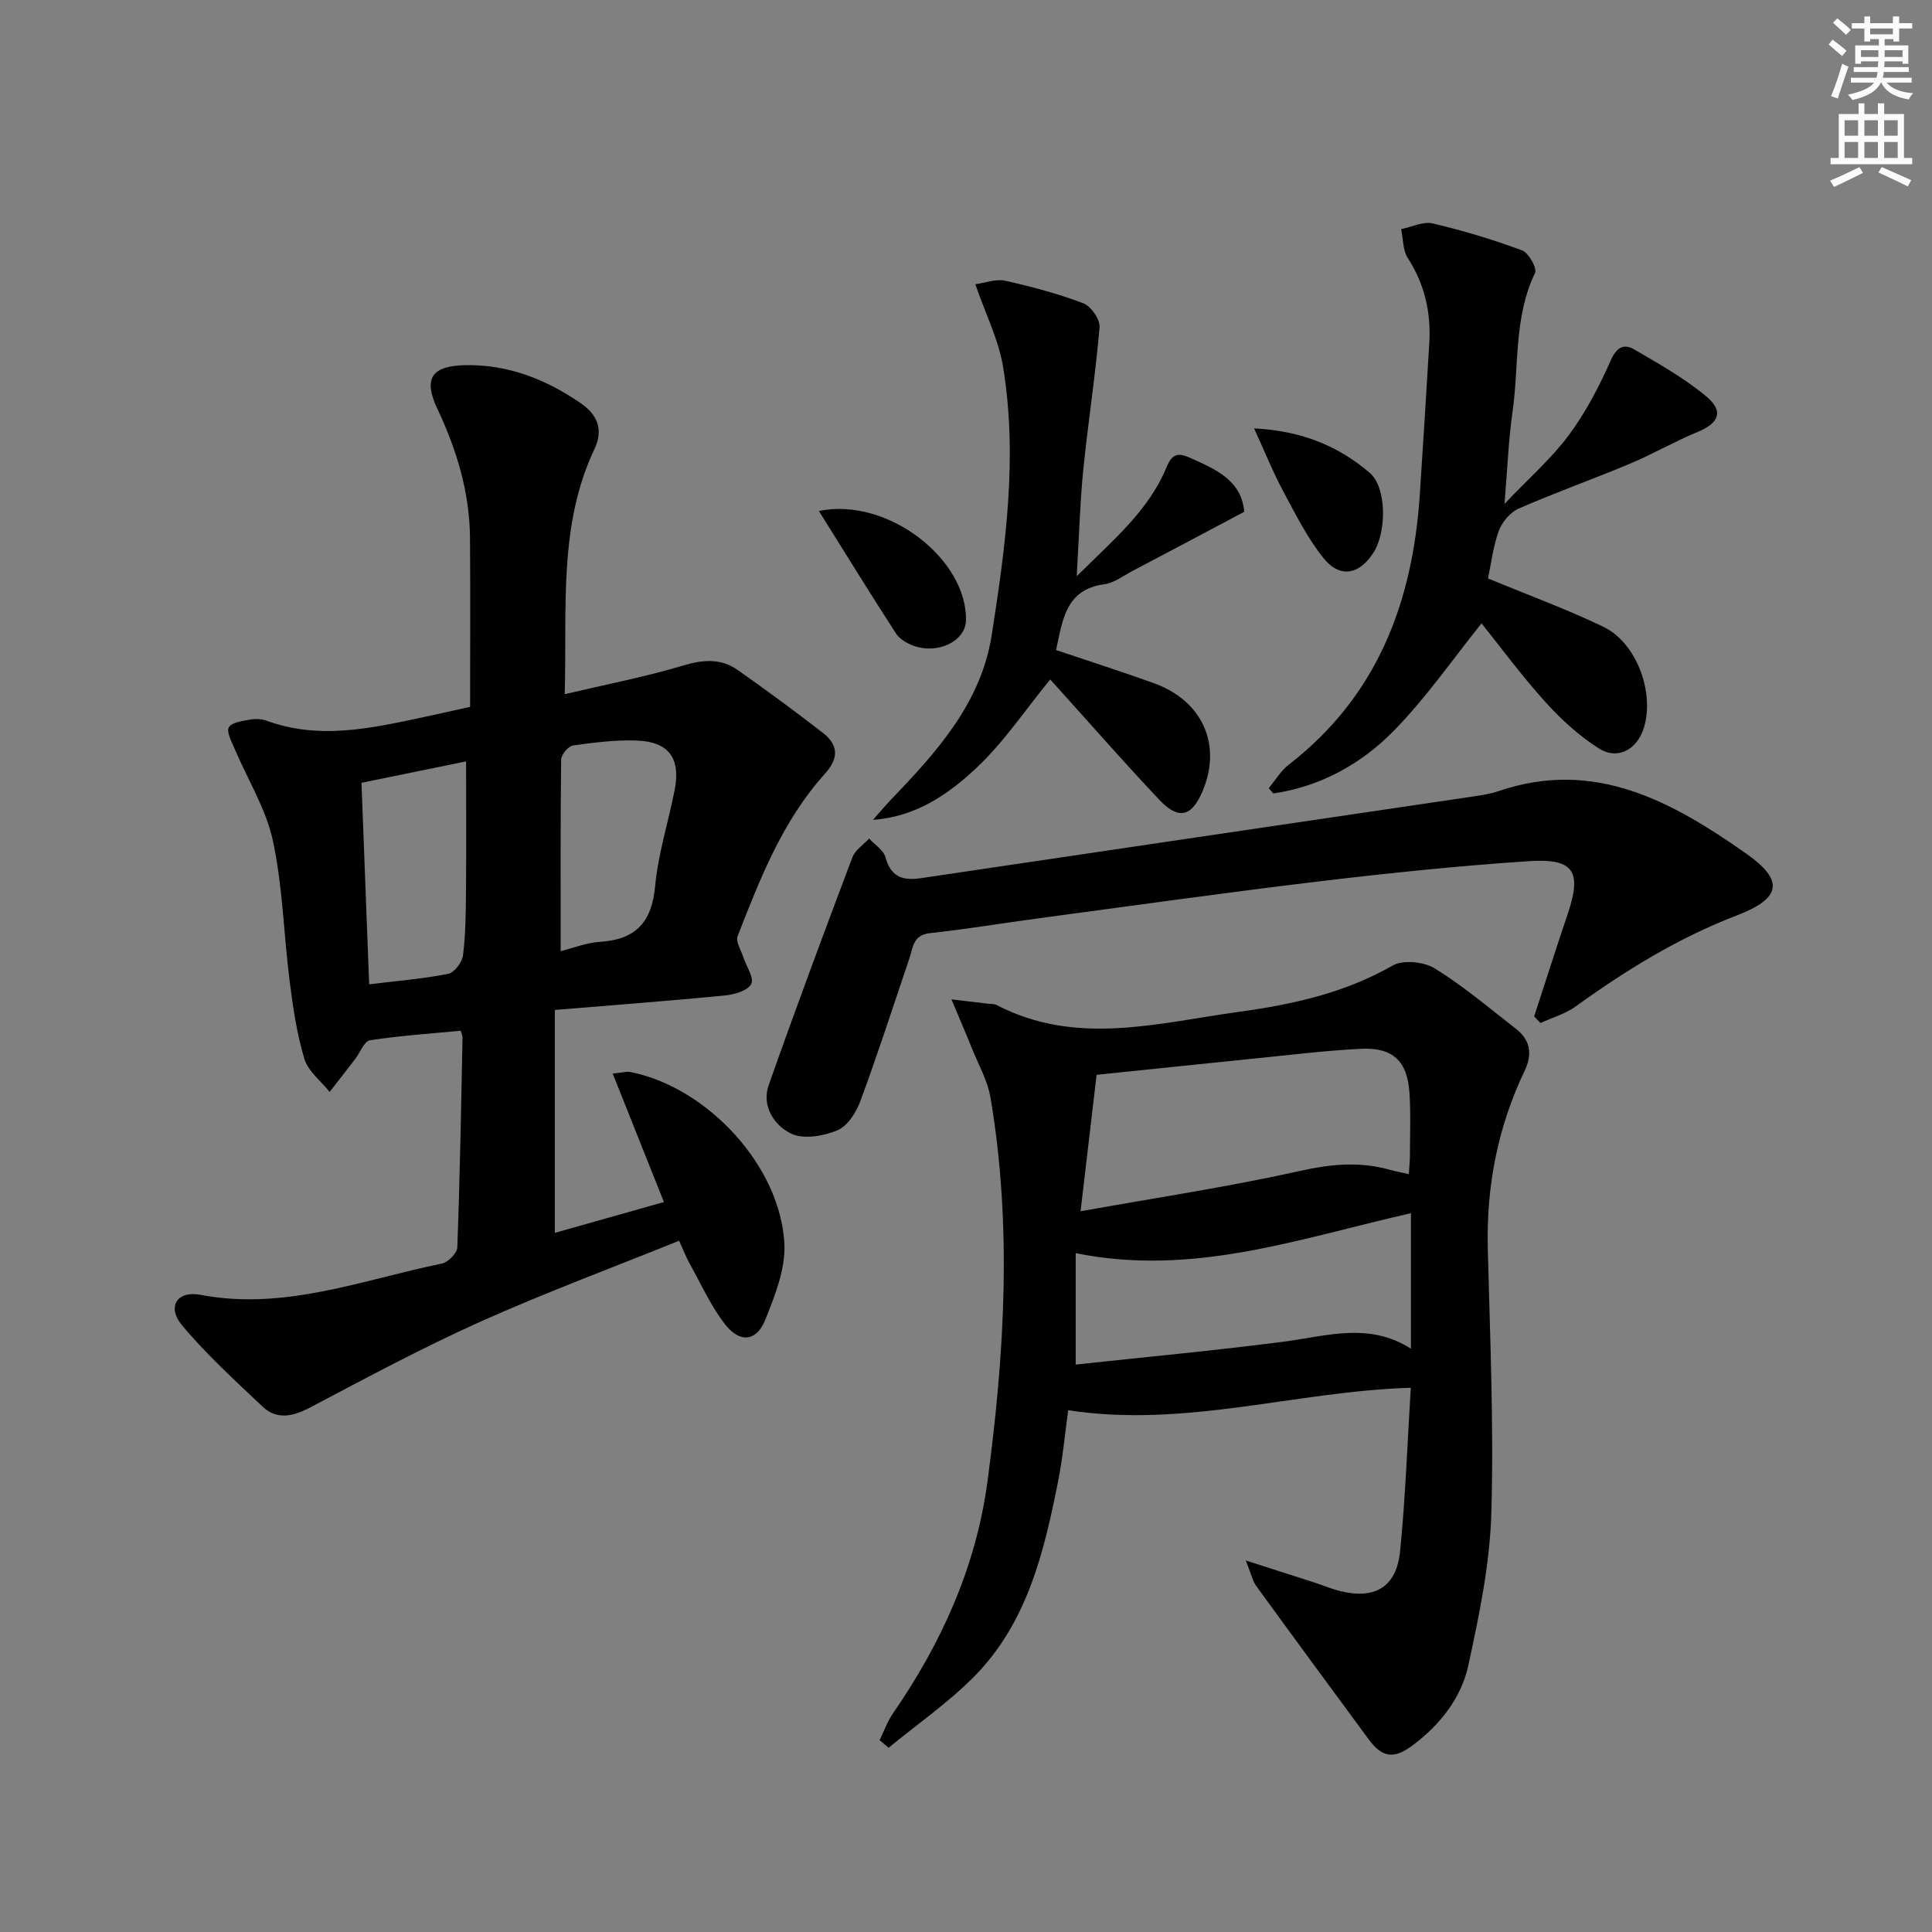
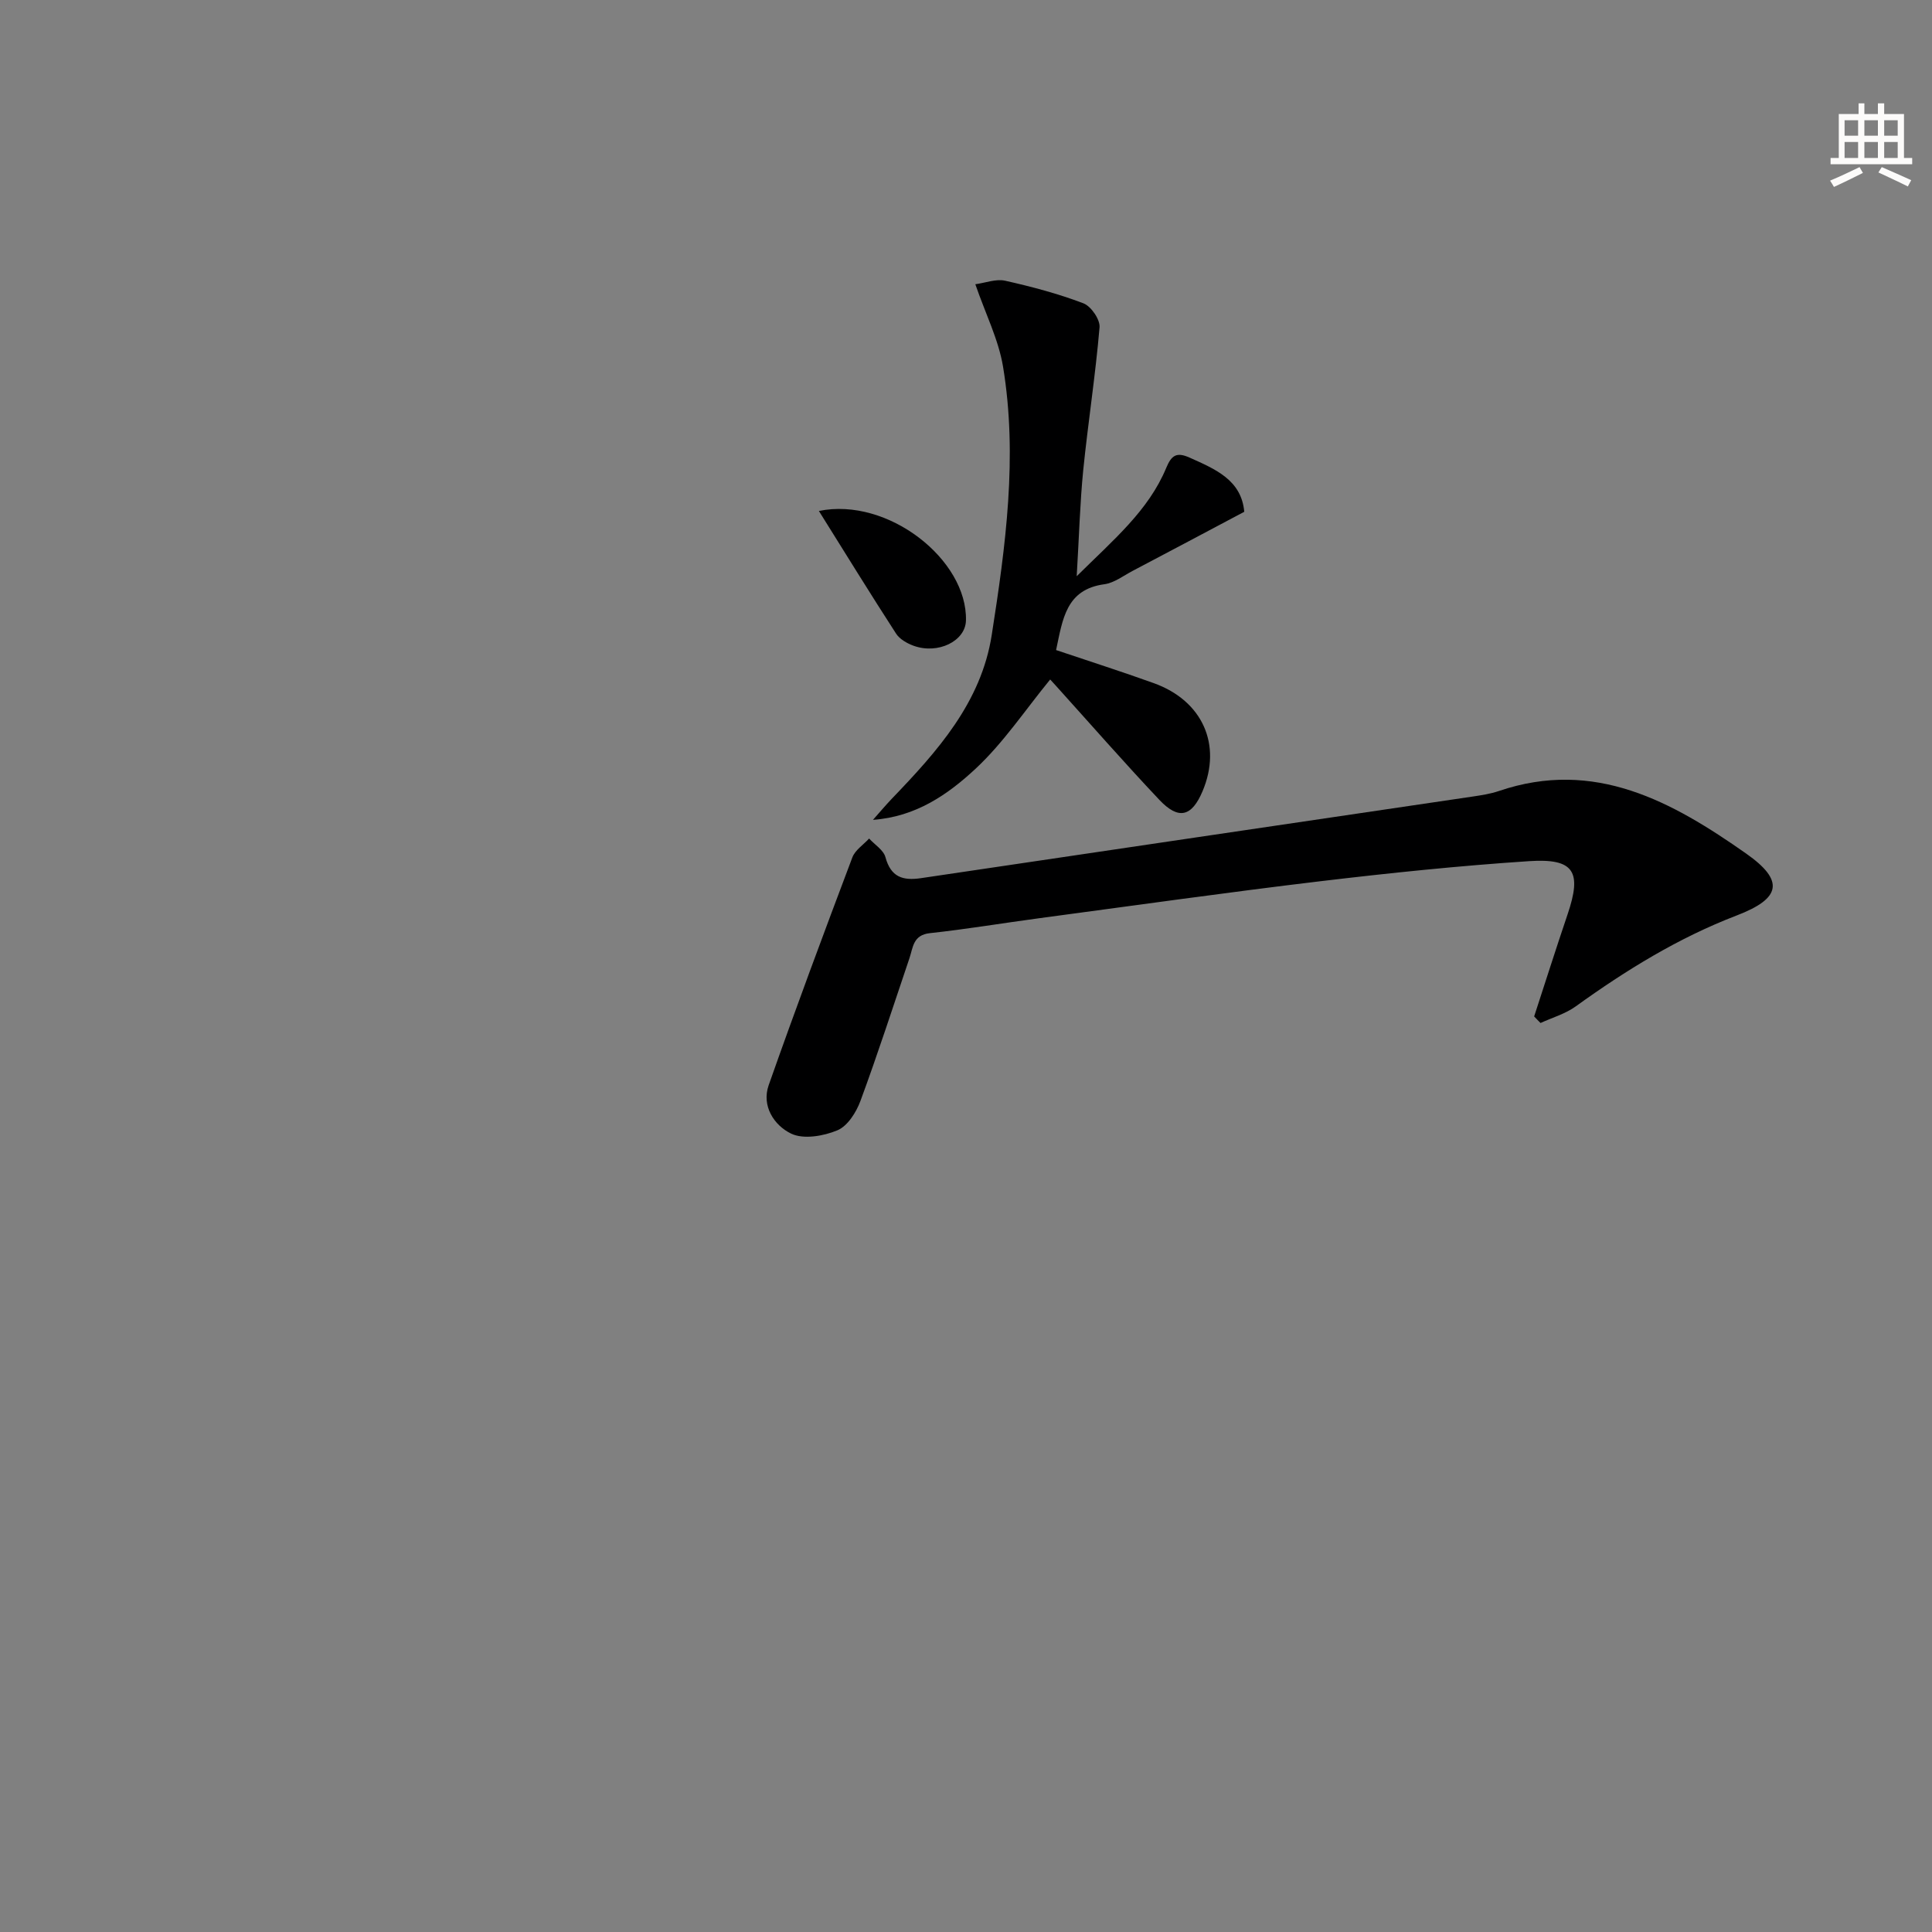
<svg xmlns="http://www.w3.org/2000/svg" enable-background="new 0 0 400 400" viewBox="0 0 400 400">
  <rect x="0" y="0" width="400" height="400" fill="#808080" stroke="none" />
  <g fill="#000001">
-     <path d="m114.87 209.1v46.15c7.3-2.06 14.72-4.16 22.59-6.38-3.59-8.99-6.99-17.52-10.61-26.6 1.9-.17 2.87-.49 3.74-.31 15.95 3.22 31.05 19.53 31.81 35.62.24 5.16-1.96 10.66-3.95 15.64-1.82 4.55-5.27 4.92-8.37.92-2.91-3.75-4.9-8.22-7.23-12.41-.79-1.43-1.39-2.97-2.25-4.85-13.91 5.62-27.74 10.76-41.18 16.78-11.93 5.35-23.48 11.56-35.05 17.66-3.62 1.91-6.97 2.79-10.08-.16-5.73-5.44-11.63-10.79-16.66-16.85-3.1-3.74-.97-7.15 3.86-6.23 17.44 3.32 33.5-3.1 49.99-6.47 1.29-.26 3.16-2.16 3.2-3.36.54-14.47.79-28.95 1.08-43.43.01-.47-.25-.94-.39-1.42-6.31.61-12.59 1.02-18.78 1.98-1.19.19-2.03 2.55-3.06 3.89-1.75 2.28-3.52 4.54-5.28 6.8-1.8-2.25-4.44-4.25-5.22-6.81-1.57-5.18-2.36-10.63-3.05-16.02-1.24-9.72-1.43-19.64-3.48-29.17-1.42-6.62-5.26-12.72-7.94-19.08-.61-1.45-1.72-3.49-1.18-4.41.62-1.04 2.82-1.3 4.38-1.59 1.11-.2 2.41-.16 3.46.23 10.71 3.93 21.27 1.64 31.84-.61 3.07-.65 6.14-1.35 10.27-2.26 0-11.49.07-23.22-.02-34.95-.07-9.47-2.74-18.25-6.78-26.81-3.01-6.38-1.03-8.89 5.98-8.99 8.82-.12 16.61 2.98 23.72 7.88 3.32 2.29 4.82 5.32 2.85 9.48-7.49 15.83-5.67 32.76-6.16 50.76 8.62-2.03 16.68-3.58 24.49-5.92 4.16-1.25 7.84-1.54 11.36.94 5.96 4.21 11.85 8.52 17.61 13 3.17 2.47 3.35 5.2.42 8.45-8.76 9.7-13.43 21.7-18.09 33.64-.43 1.1.69 2.83 1.15 4.25.62 1.93 2.32 4.35 1.68 5.63-.69 1.38-3.48 2.2-5.44 2.39-11.38 1.11-22.81 1.97-35.23 3zm-40.03-47.03c.55 14.45 1.06 27.94 1.59 41.72 5.88-.72 11.17-1.14 16.34-2.16 1.28-.25 2.91-2.39 3.09-3.82.55-4.42.58-8.92.62-13.39.08-8.71.02-17.42.02-26.78-7.46 1.52-14.35 2.93-21.66 4.43zm41.24 34.85c2.69-.66 5.37-1.75 8.1-1.92 7.42-.45 10.77-4.04 11.46-11.54.62-6.7 2.74-13.25 4.04-19.9 1.27-6.52-1.16-9.96-7.72-10.23-4.43-.18-8.91.39-13.32 1.01-.97.14-2.44 1.88-2.46 2.9-.16 13.07-.1 26.15-.1 39.68z" />
-     <path d="m257.93 323.08c5.71 1.83 9.88 3.17 14.05 4.51 1.89.61 3.74 1.41 5.67 1.87 7.12 1.69 11.5-.95 12.23-8.34 1.1-11.04 1.49-22.14 2.21-33.8-23.88.72-46.69 8.39-70.93 4.65-.68 4.93-1.12 9.81-2.07 14.6-2.92 14.75-6.4 29.43-17.43 40.57-5.37 5.42-11.76 9.84-17.68 14.71-.62-.52-1.25-1.05-1.87-1.57.92-1.86 1.62-3.88 2.79-5.57 10.05-14.58 17.19-30.35 19.55-48.02 3.54-26.45 5.11-52.96.62-79.46-.59-3.49-2.47-6.77-3.82-10.12-1.2-3-2.49-5.97-4.26-10.2 3.4.4 5.41.63 7.43.88.66.08 1.41.02 1.96.31 16.5 8.57 33.45 3.67 50.19 1.38 10.99-1.5 21.83-3.89 31.75-9.57 2.17-1.24 6.48-.8 8.74.59 5.91 3.65 11.27 8.21 16.78 12.49 3.05 2.37 3.47 5.26 1.79 8.78-5.54 11.6-7.92 23.85-7.6 36.72.46 18.3 1.27 36.63.73 54.91-.31 10.49-2.51 21.01-4.74 31.33-1.46 6.76-5.79 12.29-11.42 16.53-4.02 3.02-6.39 2.7-9.26-1.19-7.78-10.55-15.55-21.11-23.25-31.71-.77-1.07-1.04-2.48-2.16-5.28zm-34.21-72.3c15.86-2.84 30.77-5.08 45.43-8.35 6.39-1.43 12.37-1.99 18.6-.24 1.22.34 2.47.57 3.93.9.1-1.57.23-2.72.23-3.87.01-4.33.19-8.68-.1-13-.43-6.52-3.44-9.4-9.99-9.08-7.45.37-14.88 1.3-22.31 2.04-10.71 1.08-21.42 2.21-32.47 3.35-1.08 9.24-2.12 18.07-3.32 28.25zm68.4.4c-23.15 5.24-45.15 13.2-69.41 8.27v23.07c14.4-1.56 28.77-2.89 43.07-4.74 8.83-1.14 17.57-4.13 26.34 1.45 0-9.62 0-18.5 0-28.05z" />
    <path d="m317.63 210.44c2.3-7.04 4.54-14.11 6.92-21.13 3-8.84 1.38-11.63-7.94-11.02-14.42.95-28.81 2.44-43.16 4.15-19.44 2.32-38.83 5.07-58.23 7.66-7.57 1.01-15.11 2.28-22.7 3.1-3.49.38-3.47 2.93-4.23 5.19-3.34 9.87-6.54 19.79-10.15 29.56-.87 2.36-2.67 5.2-4.77 6.07-2.88 1.2-7.02 1.92-9.58.68-3.47-1.67-6.17-5.68-4.64-10.03 5.56-15.79 11.41-31.49 17.32-47.15.57-1.52 2.29-2.62 3.47-3.91 1.17 1.28 2.98 2.38 3.38 3.86 1.12 4.11 3.56 4.91 7.38 4.34 38.08-5.67 76.17-11.26 114.25-16.9 1.8-.27 3.63-.55 5.35-1.13 19.88-6.78 35.97 2.23 51.22 12.94 8.04 5.65 7.19 9.31-1.96 12.82-12.07 4.63-22.9 11.31-33.32 18.82-2.15 1.55-4.85 2.32-7.29 3.44-.45-.44-.89-.9-1.32-1.36z" />
-     <path d="m308.07 119.76c8.36 3.46 16.3 6.36 23.89 10.01 6.9 3.31 10.67 13.67 8.36 20.99-1.4 4.43-5.4 6.66-9.28 4.2-4.13-2.62-7.88-6.06-11.17-9.71-4.88-5.4-9.21-11.3-13.13-16.19-6.01 7.47-11.51 15.47-18.22 22.29-6.74 6.86-15.18 11.5-24.89 12.93-.32-.36-.64-.73-.96-1.09 1.37-1.64 2.5-3.6 4.15-4.87 18.35-14.19 25.68-33.66 27.14-56 .68-10.43 1.35-20.87 1.96-31.31.37-6.31-.95-12.15-4.44-17.57-1.05-1.63-.96-3.98-1.39-6 2.19-.44 4.56-1.64 6.54-1.18 6.27 1.47 12.47 3.34 18.5 5.58 1.36.5 3.15 3.71 2.68 4.68-4.44 9.21-3.28 19.24-4.67 28.86-.82 5.72-1.03 11.52-1.65 18.94 5.06-5.32 9.73-9.4 13.34-14.26 3.5-4.72 6.28-10.08 8.67-15.47 1.23-2.78 2.76-3.46 4.84-2.25 5.13 2.99 10.39 5.95 14.92 9.73 3.71 3.1 2.63 5.54-1.81 7.37-4.75 1.96-9.24 4.57-13.98 6.56-7.63 3.2-15.45 5.97-23.03 9.29-1.75.76-3.44 2.78-4.12 4.6-1.18 3.21-1.57 6.71-2.25 9.87z" />
    <path d="m222.92 119.3c7.66-7.59 14.86-13.58 18.54-22.44 1.07-2.57 2.11-3.33 4.8-2.13 5.39 2.41 10.77 4.65 11.35 11.23-7.88 4.18-15.49 8.23-23.12 12.24-1.91 1.01-3.81 2.48-5.84 2.76-7.98 1.08-8.63 7.26-10 13.63 6.82 2.3 13.58 4.45 20.26 6.86 10.08 3.64 14.12 12.76 10.07 22.35-2.23 5.29-4.95 6.02-8.93 1.82-7.31-7.74-14.32-15.76-21.46-23.67-.54-.6-1.09-1.19-1.16-1.27-5.15 6.28-9.64 13.06-15.43 18.46-5.71 5.32-12.36 9.97-21.26 10.6 1.3-1.46 2.55-2.95 3.89-4.36 9.41-9.79 18.51-19.91 20.7-33.92 2.87-18.4 5.41-36.93 2.34-55.54-.93-5.61-3.62-10.93-5.74-17.07 2.11-.29 4.28-1.15 6.17-.73 5.49 1.23 10.97 2.68 16.21 4.68 1.58.6 3.48 3.36 3.34 4.97-.84 9.89-2.38 19.71-3.38 29.58-.67 6.77-.85 13.59-1.35 21.95z" />
    <path d="m169.54 105.79c14.32-2.94 30.78 10.11 30.45 22.69-.11 4.25-5.79 7.06-10.86 5.21-1.34-.49-2.87-1.36-3.61-2.51-5.28-8.15-10.38-16.44-15.98-25.39z" />
-     <path d="m259.64 88.69c10.07.52 17.58 3.77 23.93 9.19 3.56 3.03 3.5 12.17.87 16.41-2.94 4.72-7.03 5.53-10.47 1.21-3.35-4.21-5.82-9.17-8.38-13.96-2.05-3.82-3.66-7.86-5.95-12.85z" />
+     <path d="m259.64 88.69z" />
  </g>
-   <path d="m378.6 9.2.8-1c.9.7 1.9 1.4 2.9 2.3l-.9 1.1c-1.1-.9-2-1.7-2.8-2.4zm.5 10.7c.9-2.1 1.6-4.3 2.3-6.7.4.2.8.4 1.3.6-.7 2.1-1.5 4.3-2.2 6.6zm.4-15.2.9-.9c1 .8 2 1.6 2.8 2.4l-1 1c-1-.9-1.9-1.8-2.7-2.5zm12.5-1.3h1.2v1.4h2.7v1.1h-2.7v2.7h-1.2v-.5h-1.8v1.3h4.9v3.8h-1.2v-.5h-3.7c0 .4-.1.9-.1 1.2h5.1v1h-5.2c0 .5-.1.9-.2 1.2h6v1h-5.2c1.1 1.3 2.9 2 5.5 2.2-.4.4-.7.8-.9 1.3-2.9-.5-4.8-1.6-5.7-3.5h-.1c-.8 1.7-2.7 2.9-5.9 3.6-.2-.4-.6-.8-.9-1.1 2.8-.6 4.6-1.4 5.4-2.5h-4.8v-1h5.3c.1-.3.2-.7.2-1.2h-4.9v-1h5c0-.4 0-.8.1-1.2h-3.6v.5h-1.2v-3.8h4.9v-1.3h-1.8v.5h-1.2v-2.7h-2.6v-1.1h2.6v-1.4h1.2v1.4h4.7v-1.4zm-6.7 8.4h3.6c0-.4 0-.9 0-1.4h-3.6zm1.9-4.7h4.7v-1.2h-4.7zm6.7 3.3h-3.7v1.4h3.7z" fill="#fcfbfa" />
  <path d="m384.7 21.4h1.3v2.2h2.8v-2.2h1.3v2.2h4.1v9.1h1.7v1.3h-16.9v-1.3h1.7v-9.1h4.1v-2.2zm.3 13.2.7 1.2c-1.8.9-3.8 1.9-6 2.9-.2-.4-.5-.8-.8-1.3 2.4-1 4.4-2 6.1-2.8zm-3.1-6.5h2.8v-3.2h-2.8zm0 4.6h2.8v-3.3h-2.8zm4.1-4.6h2.8v-3.2h-2.8zm0 4.6h2.8v-3.3h-2.8zm3.6 1.9c2.1.9 4.1 1.8 6.1 2.7l-.7 1.3c-2.2-1.1-4.2-2-6.1-2.9zm3.3-9.7h-2.8v3.2h2.8zm-2.8 7.8h2.8v-3.3h-2.8z" fill="#fcfbfa" />
</svg>